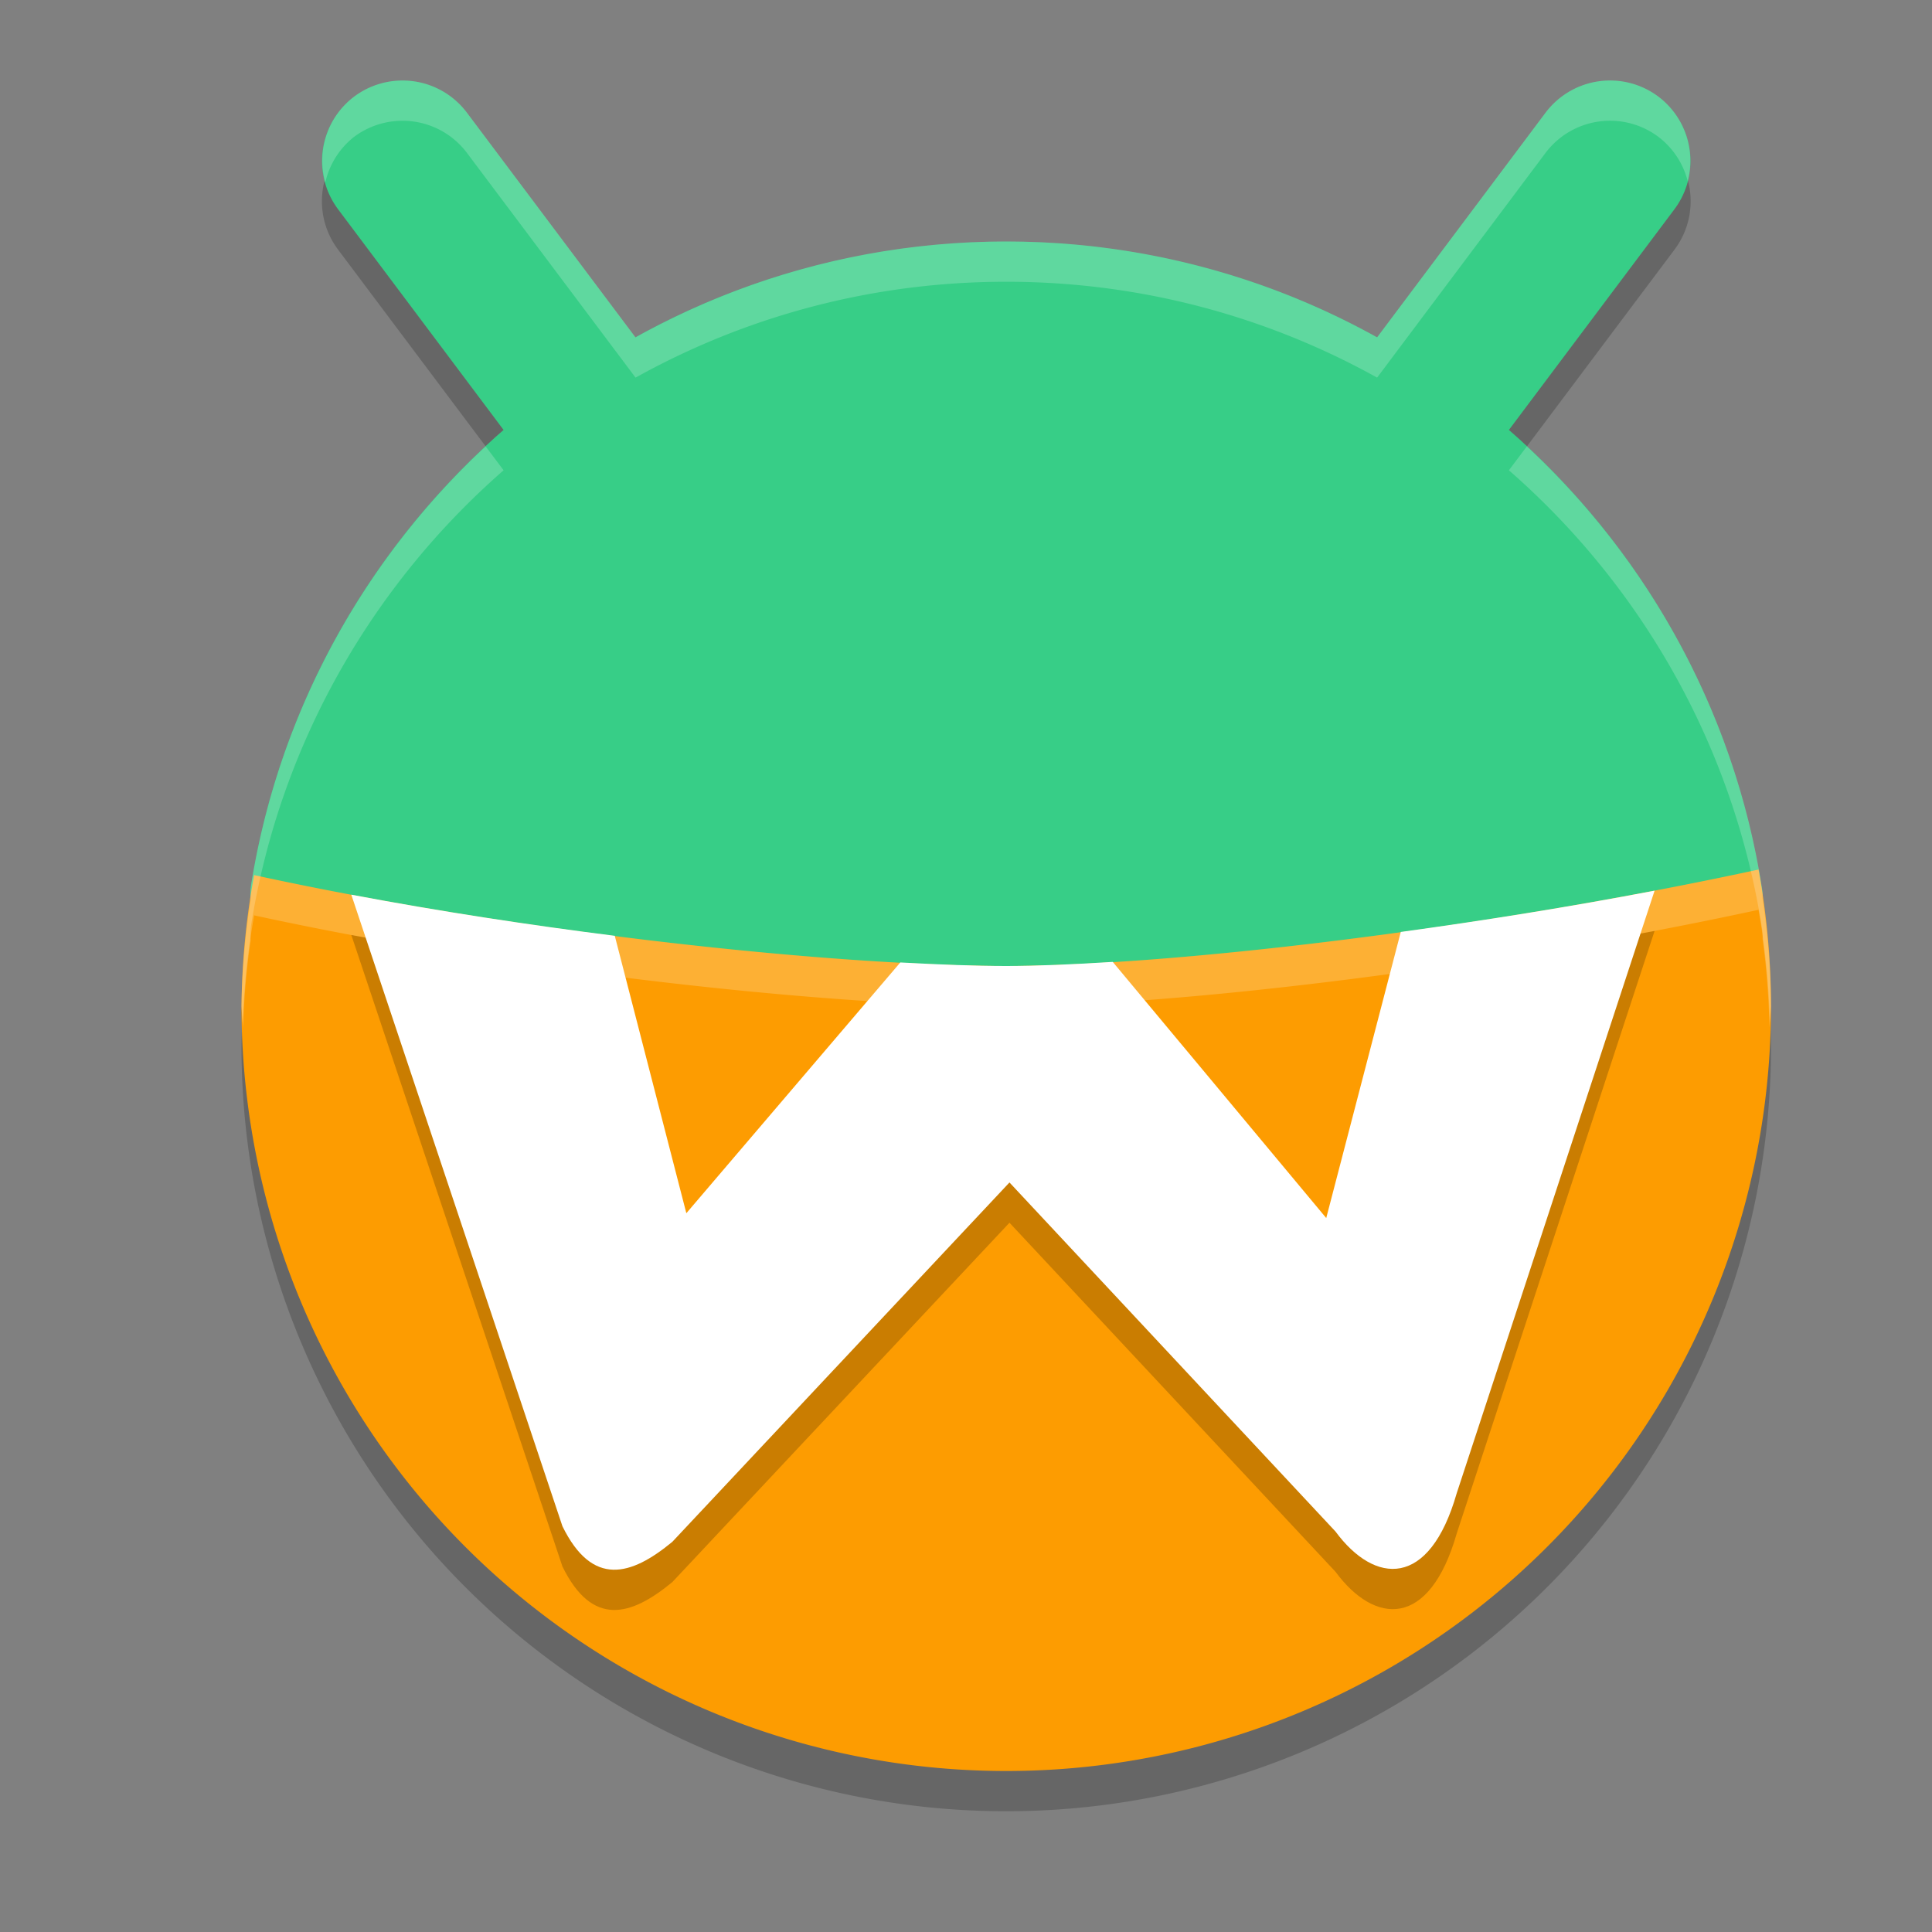
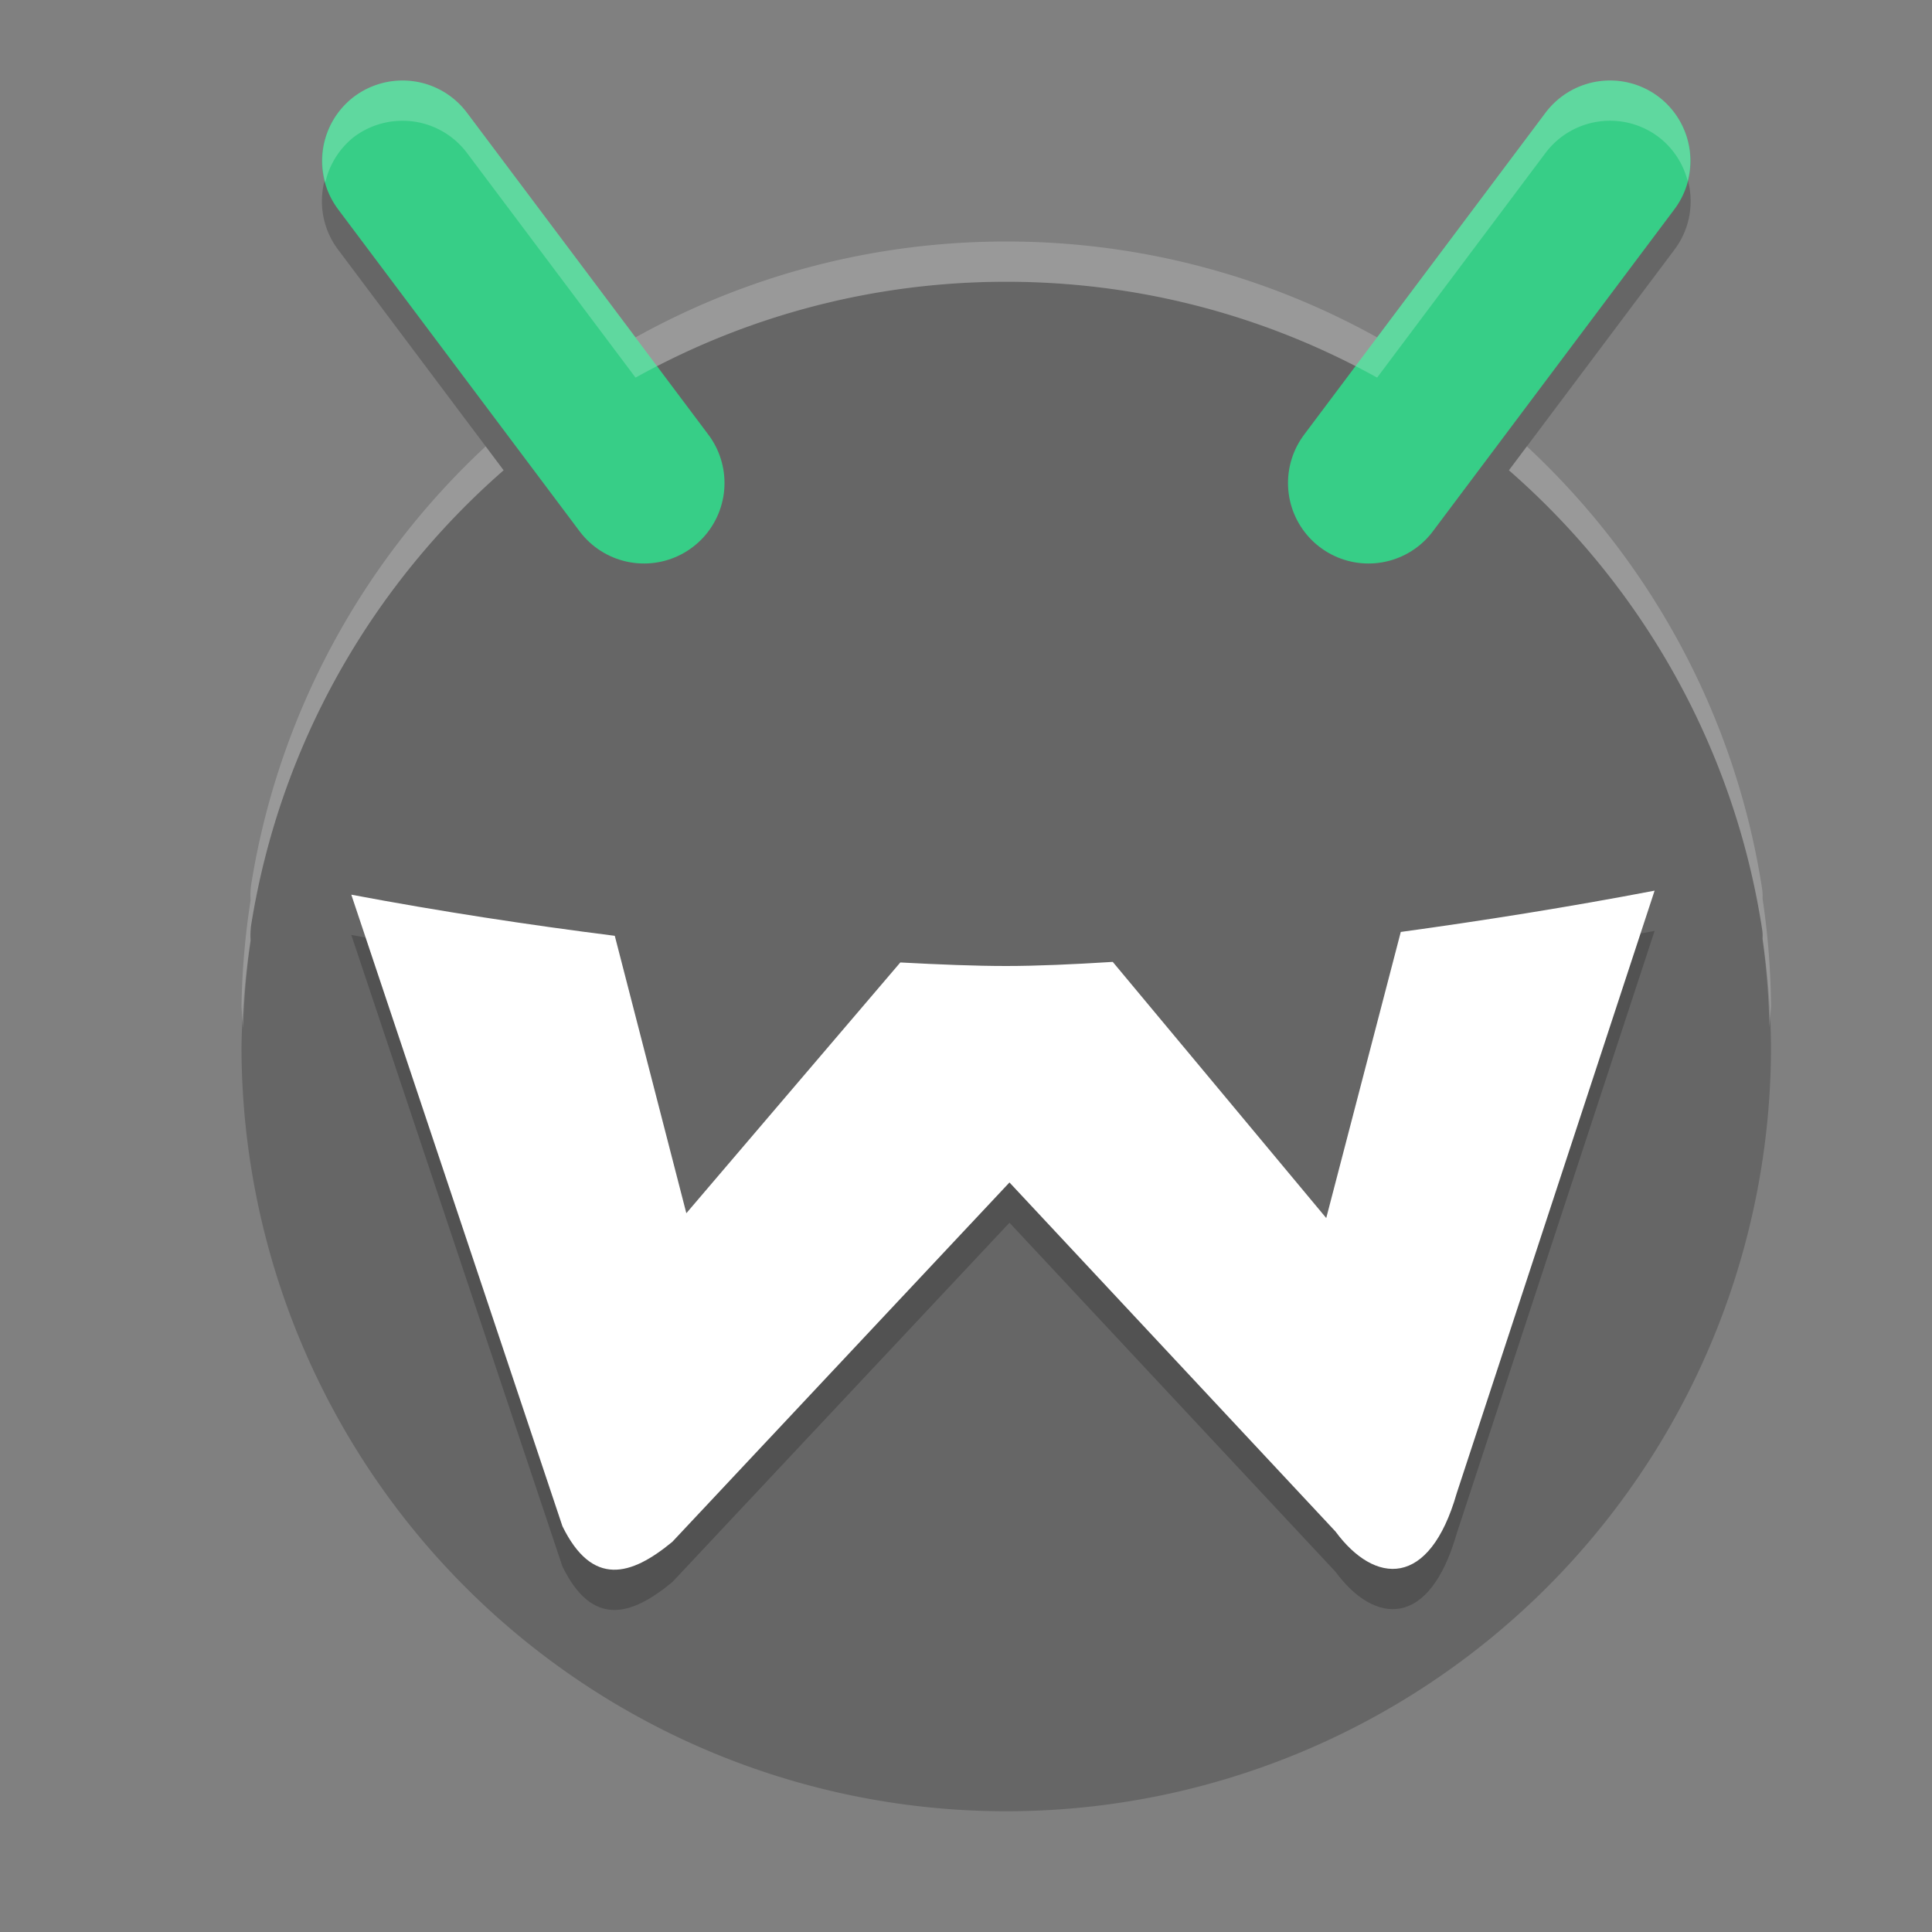
<svg xmlns="http://www.w3.org/2000/svg" width="24" height="24" version="1.1">
  <rect width="100%" height="100%" fill="#808080" stroke="none" />
  <path style="opacity:0.2" d="M 4.945,1.502 A 1,1 0 0 0 4.4,1.699 1,1 0 0 0 4.199,3.1 L 6.256,5.842 C 4.622,7.269 3.48,9.246 3.121,11.484 3.111,11.549 3.109,11.616 3.113,11.684 A 9.5,9.5 0 0 0 3,13 9.5,9.5 0 0 0 12.5,22.5 9.5,9.5 0 0 0 22,13 9.5,9.5 0 0 0 21.895,11.662 c 0.003,-0.037 0.002,-0.075 -0.004,-0.111 -0.347,-2.266 -1.496,-4.268 -3.146,-5.709 l 2.057,-2.742 A 1,1 0 0 0 20.6,1.699 1,1 0 0 0 19.859,1.51 1,1 0 0 0 19.199,1.9 L 17.107,4.691 C 15.743,3.933 14.172,3.5 12.5,3.5 10.828,3.5 9.259,3.933 7.895,4.691 L 5.801,1.9 A 1,1 0 0 0 5.141,1.51 1,1 0 0 0 4.945,1.502 Z" />
-   <path style="fill:#37ce87" d="m 21.267,12.531 c 0,5.247 -3.317,8.449 -8.564,8.449 -5.247,0 -9.271,-3.162 -9.271,-8.409 0,-0.516 -0.391,-1.093 -0.312,-1.587 C 3.846,6.458 7.769,3 12.5,3 c 4.754,0 8.692,3.492 9.39,8.05 0.072,0.473 -0.623,0.988 -0.623,1.481 z" />
-   <path style="fill:#fd9c01" d="M 21.845,10.802 C 18.326,11.563 14.47,12 12.5,12 10.445,12 6.555,11.609 3.157,10.871 A 9.5,9.5 0 0 0 3,12.5 9.5,9.5 0 0 0 12.5,22 9.5,9.5 0 0 0 22,12.5 9.5,9.5 0 0 0 21.845,10.802 Z" />
  <path style="fill:none;stroke:#37ce87;stroke-width:2;stroke-linecap:round;stroke-linejoin:round" d="M 5,2 8,6" />
  <path style="opacity:0.2" d="m 20.554,11.564 c -1.067,0.204 -2.133,0.373 -3.153,0.513 l -0.926,3.554 -2.651,-3.182 c -0.493,0.031 -0.95,0.051 -1.323,0.051 -0.377,0 -0.831,-0.018 -1.316,-0.044 L 8.526,15.571 7.637,12.125 C 6.57,11.989 5.46,11.821 4.364,11.614 l 2.623,7.846 c 0.372,0.757 0.852,0.617 1.365,0.193 l 4.188,-4.464 4.05,4.336 c 0.488,0.661 1.166,0.711 1.506,-0.476 z" />
  <path style="fill:#ffffff" d="m 20.554,11.064 c -1.067,0.204 -2.133,0.373 -3.153,0.513 L 16.475,15.131 13.823,11.949 C 13.33,11.98 12.873,12 12.5,12 12.123,12 11.669,11.982 11.184,11.956 L 8.526,15.071 7.637,11.625 C 6.57,11.49 5.46,11.321 4.364,11.114 l 2.623,7.846 c 0.372,0.757 0.852,0.617 1.365,0.193 l 4.188,-4.464 4.05,4.336 c 0.488,0.661 1.166,0.711 1.506,-0.476 z" />
  <path style="fill:none;stroke:#37ce87;stroke-width:2;stroke-linecap:round;stroke-linejoin:round" d="M 20,2 17,6" />
-   <path style="opacity:0.2;fill:#ffffff" d="M 21.845,10.802 C 18.326,11.563 14.47,12 12.5,12 10.445,12 6.555,11.609 3.157,10.871 A 9.5,9.5 0 0 0 3,12.5 9.5,9.5 0 0 0 3.015,12.726 9.5,9.5 0 0 1 3.157,11.371 C 6.555,12.109 10.445,12.5 12.5,12.5 c 1.97,0 5.826,-0.437 9.345,-1.198 A 9.5,9.5 0 0 1 21.986,12.706 9.5,9.5 0 0 0 22,12.5 9.5,9.5 0 0 0 21.845,10.802 Z" />
  <path style="fill:#ffffff;opacity:0.2" d="M 4.945 1.002 A 1 1 0 0 0 4.4 1.199 A 1 1 0 0 0 4.041 2.268 A 1 1 0 0 1 4.4 1.699 A 1 1 0 0 1 4.945 1.502 A 1 1 0 0 1 5.141 1.51 A 1 1 0 0 1 5.801 1.9 L 7.895 4.691 C 9.259 3.933 10.828 3.5 12.5 3.5 C 14.172 3.5 15.743 3.933 17.107 4.691 L 19.199 1.9 A 1 1 0 0 1 19.859 1.51 A 1 1 0 0 1 20.6 1.699 A 1 1 0 0 1 20.965 2.25 A 1 1 0 0 0 20.6 1.199 A 1 1 0 0 0 19.859 1.01 A 1 1 0 0 0 19.199 1.4 L 17.107 4.191 C 15.743 3.433 14.172 3 12.5 3 C 10.828 3 9.259 3.433 7.895 4.191 L 5.801 1.4 A 1 1 0 0 0 5.141 1.01 A 1 1 0 0 0 4.945 1.002 z M 6.033 5.545 C 4.519 6.954 3.464 8.849 3.121 10.984 C 3.111 11.049 3.109 11.116 3.113 11.184 A 9.5 9.5 0 0 0 3 12.5 A 9.5 9.5 0 0 0 3.02 12.771 A 9.5 9.5 0 0 1 3.113 11.684 C 3.109 11.616 3.111 11.549 3.121 11.484 C 3.48 9.246 4.622 7.269 6.256 5.842 L 6.033 5.545 z M 18.967 5.545 L 18.744 5.842 C 20.395 7.283 21.544 9.284 21.891 11.551 C 21.896 11.587 21.897 11.625 21.895 11.662 A 9.5 9.5 0 0 1 21.98 12.762 A 9.5 9.5 0 0 0 22 12.5 A 9.5 9.5 0 0 0 21.895 11.162 C 21.897 11.125 21.896 11.087 21.891 11.051 C 21.56 8.888 20.497 6.968 18.967 5.545 z" />
</svg>